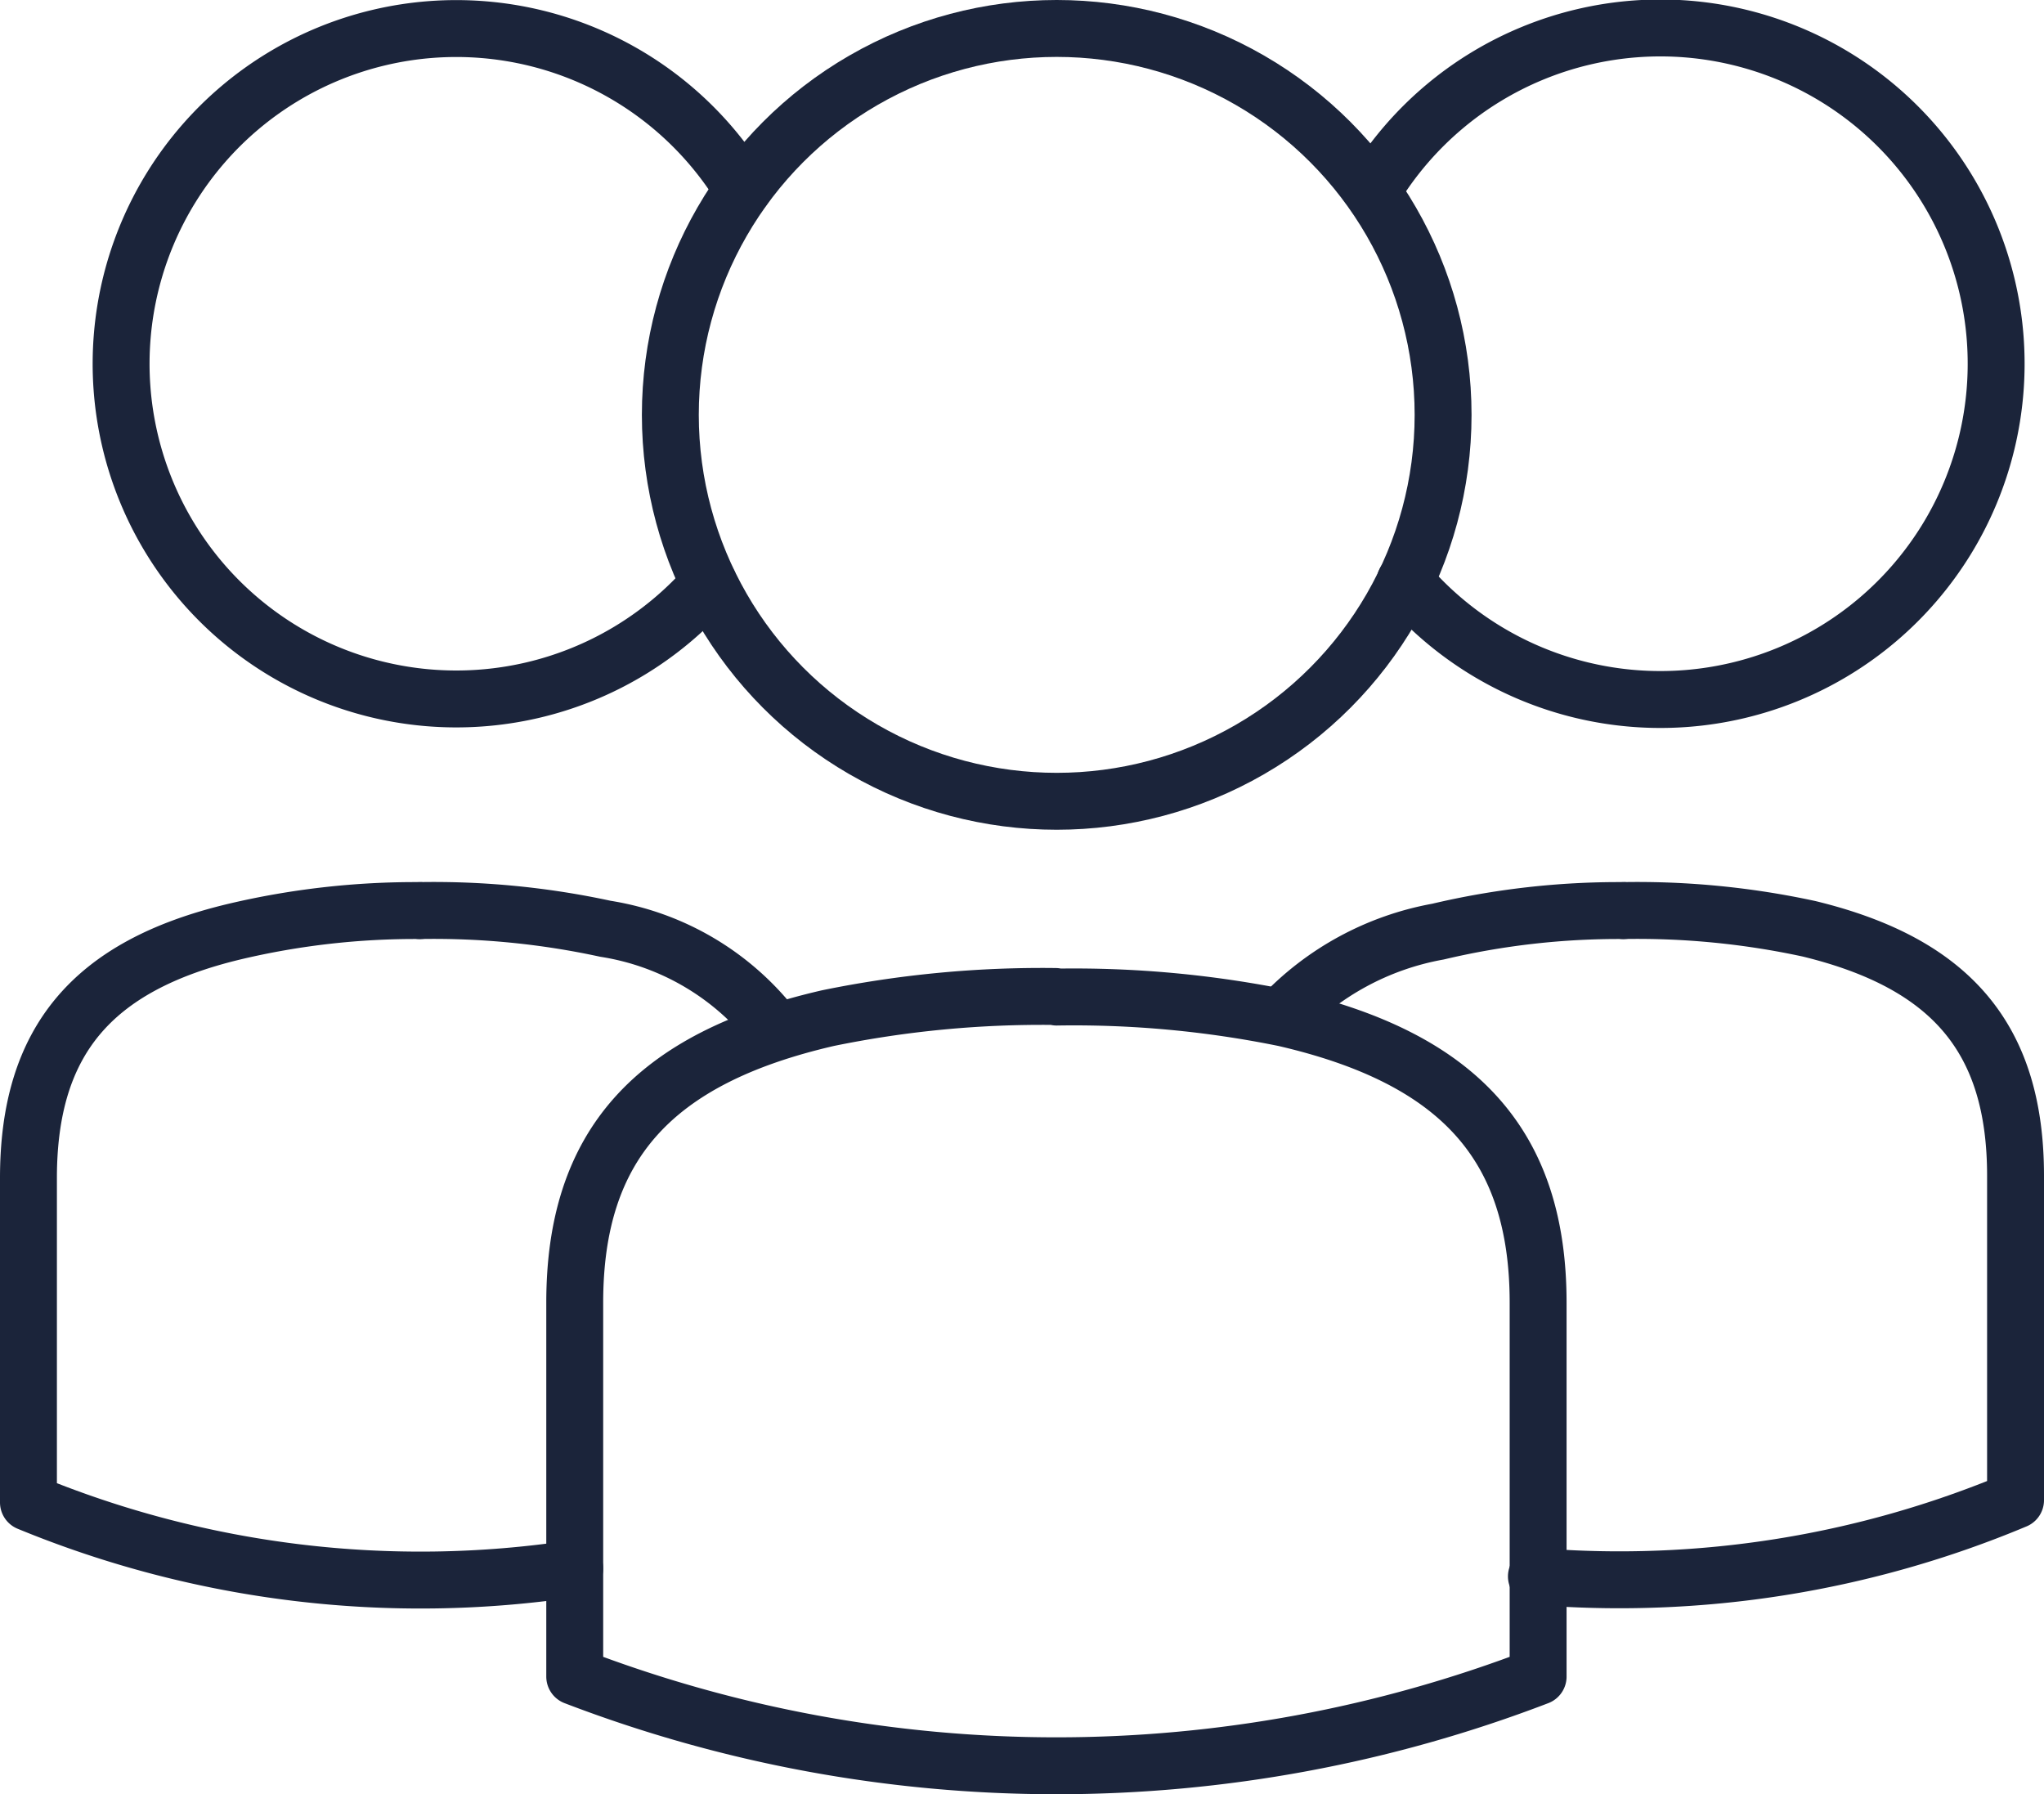
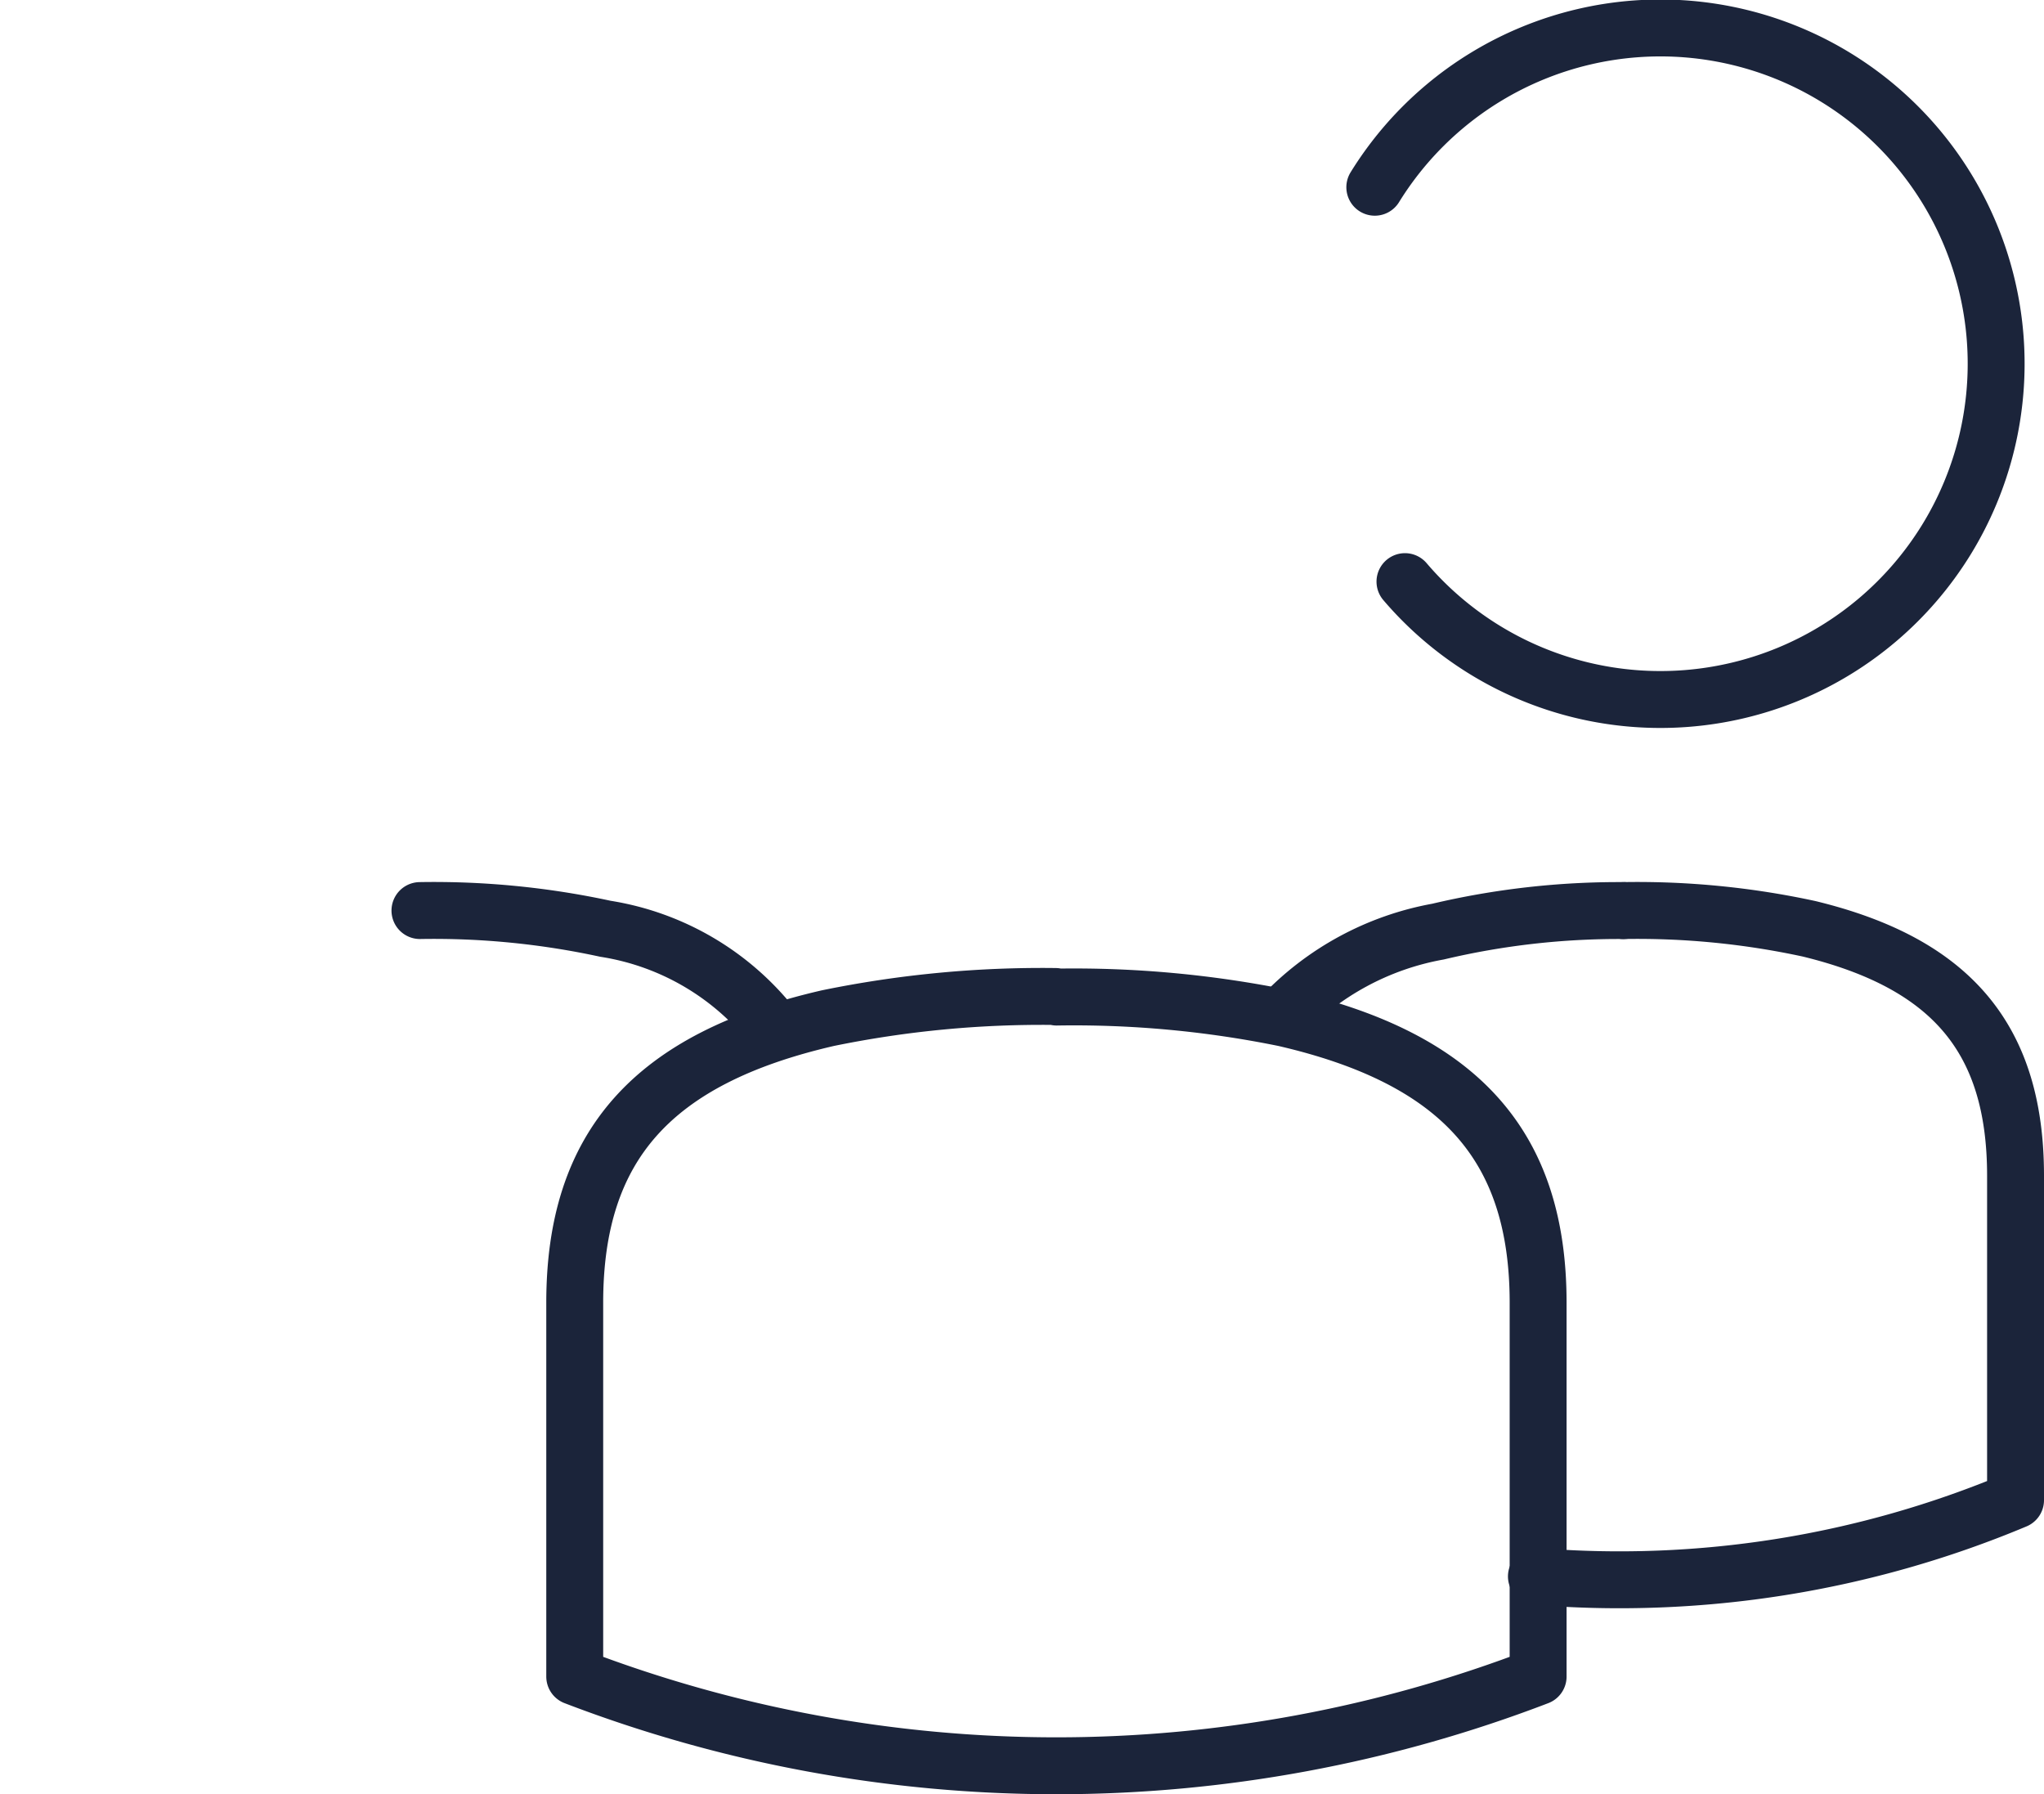
<svg xmlns="http://www.w3.org/2000/svg" width="35.92" height="31.53" viewBox="0 0 35.92 31.53">
  <defs>
    <style>.cls-1{fill:none;stroke:#1b243a;stroke-linecap:round;stroke-linejoin:round;}</style>
  </defs>
  <title>mitarbeiter</title>
  <g id="Ebene_2" data-name="Ebene 2">
    <g id="Ebene_1-2" data-name="Ebene 1">
-       <circle class="cls-1" cx="18.57" cy="7.29" r="6.79" />
      <path class="cls-1" d="M18.57,17.52a18.51,18.51,0,0,1,4,.37c3.08.71,4.46,2.24,4.46,5v6.57a23.64,23.64,0,0,1-16.93,0V22.89c0-2.76,1.37-4.29,4.45-5a18.7,18.7,0,0,1,4-.38" />
      <path class="cls-1" d="M24.16,3.29a5.9,5.9,0,1,1,.53,6.93" />
      <path class="cls-1" d="M22.52,17.86a5,5,0,0,1,2.75-1.49A13.78,13.78,0,0,1,28.53,16" />
      <path class="cls-1" d="M28.53,16a14.26,14.26,0,0,1,3.26.32c2.51.61,3.63,1.94,3.63,4.34v5.7A18,18,0,0,1,27,27.7" />
-       <path class="cls-1" d="M12.46,10.26a5.89,5.89,0,1,1,.59-6.93" />
-       <path class="cls-1" d="M10.1,27.56A18.08,18.08,0,0,1,.5,26.4V20.7c0-2.4,1.11-3.73,3.62-4.33A13.78,13.78,0,0,1,7.38,16" />
      <path class="cls-1" d="M7.38,16a14.26,14.26,0,0,1,3.26.32,4.67,4.67,0,0,1,3,1.8" />
    </g>
  </g>
</svg>